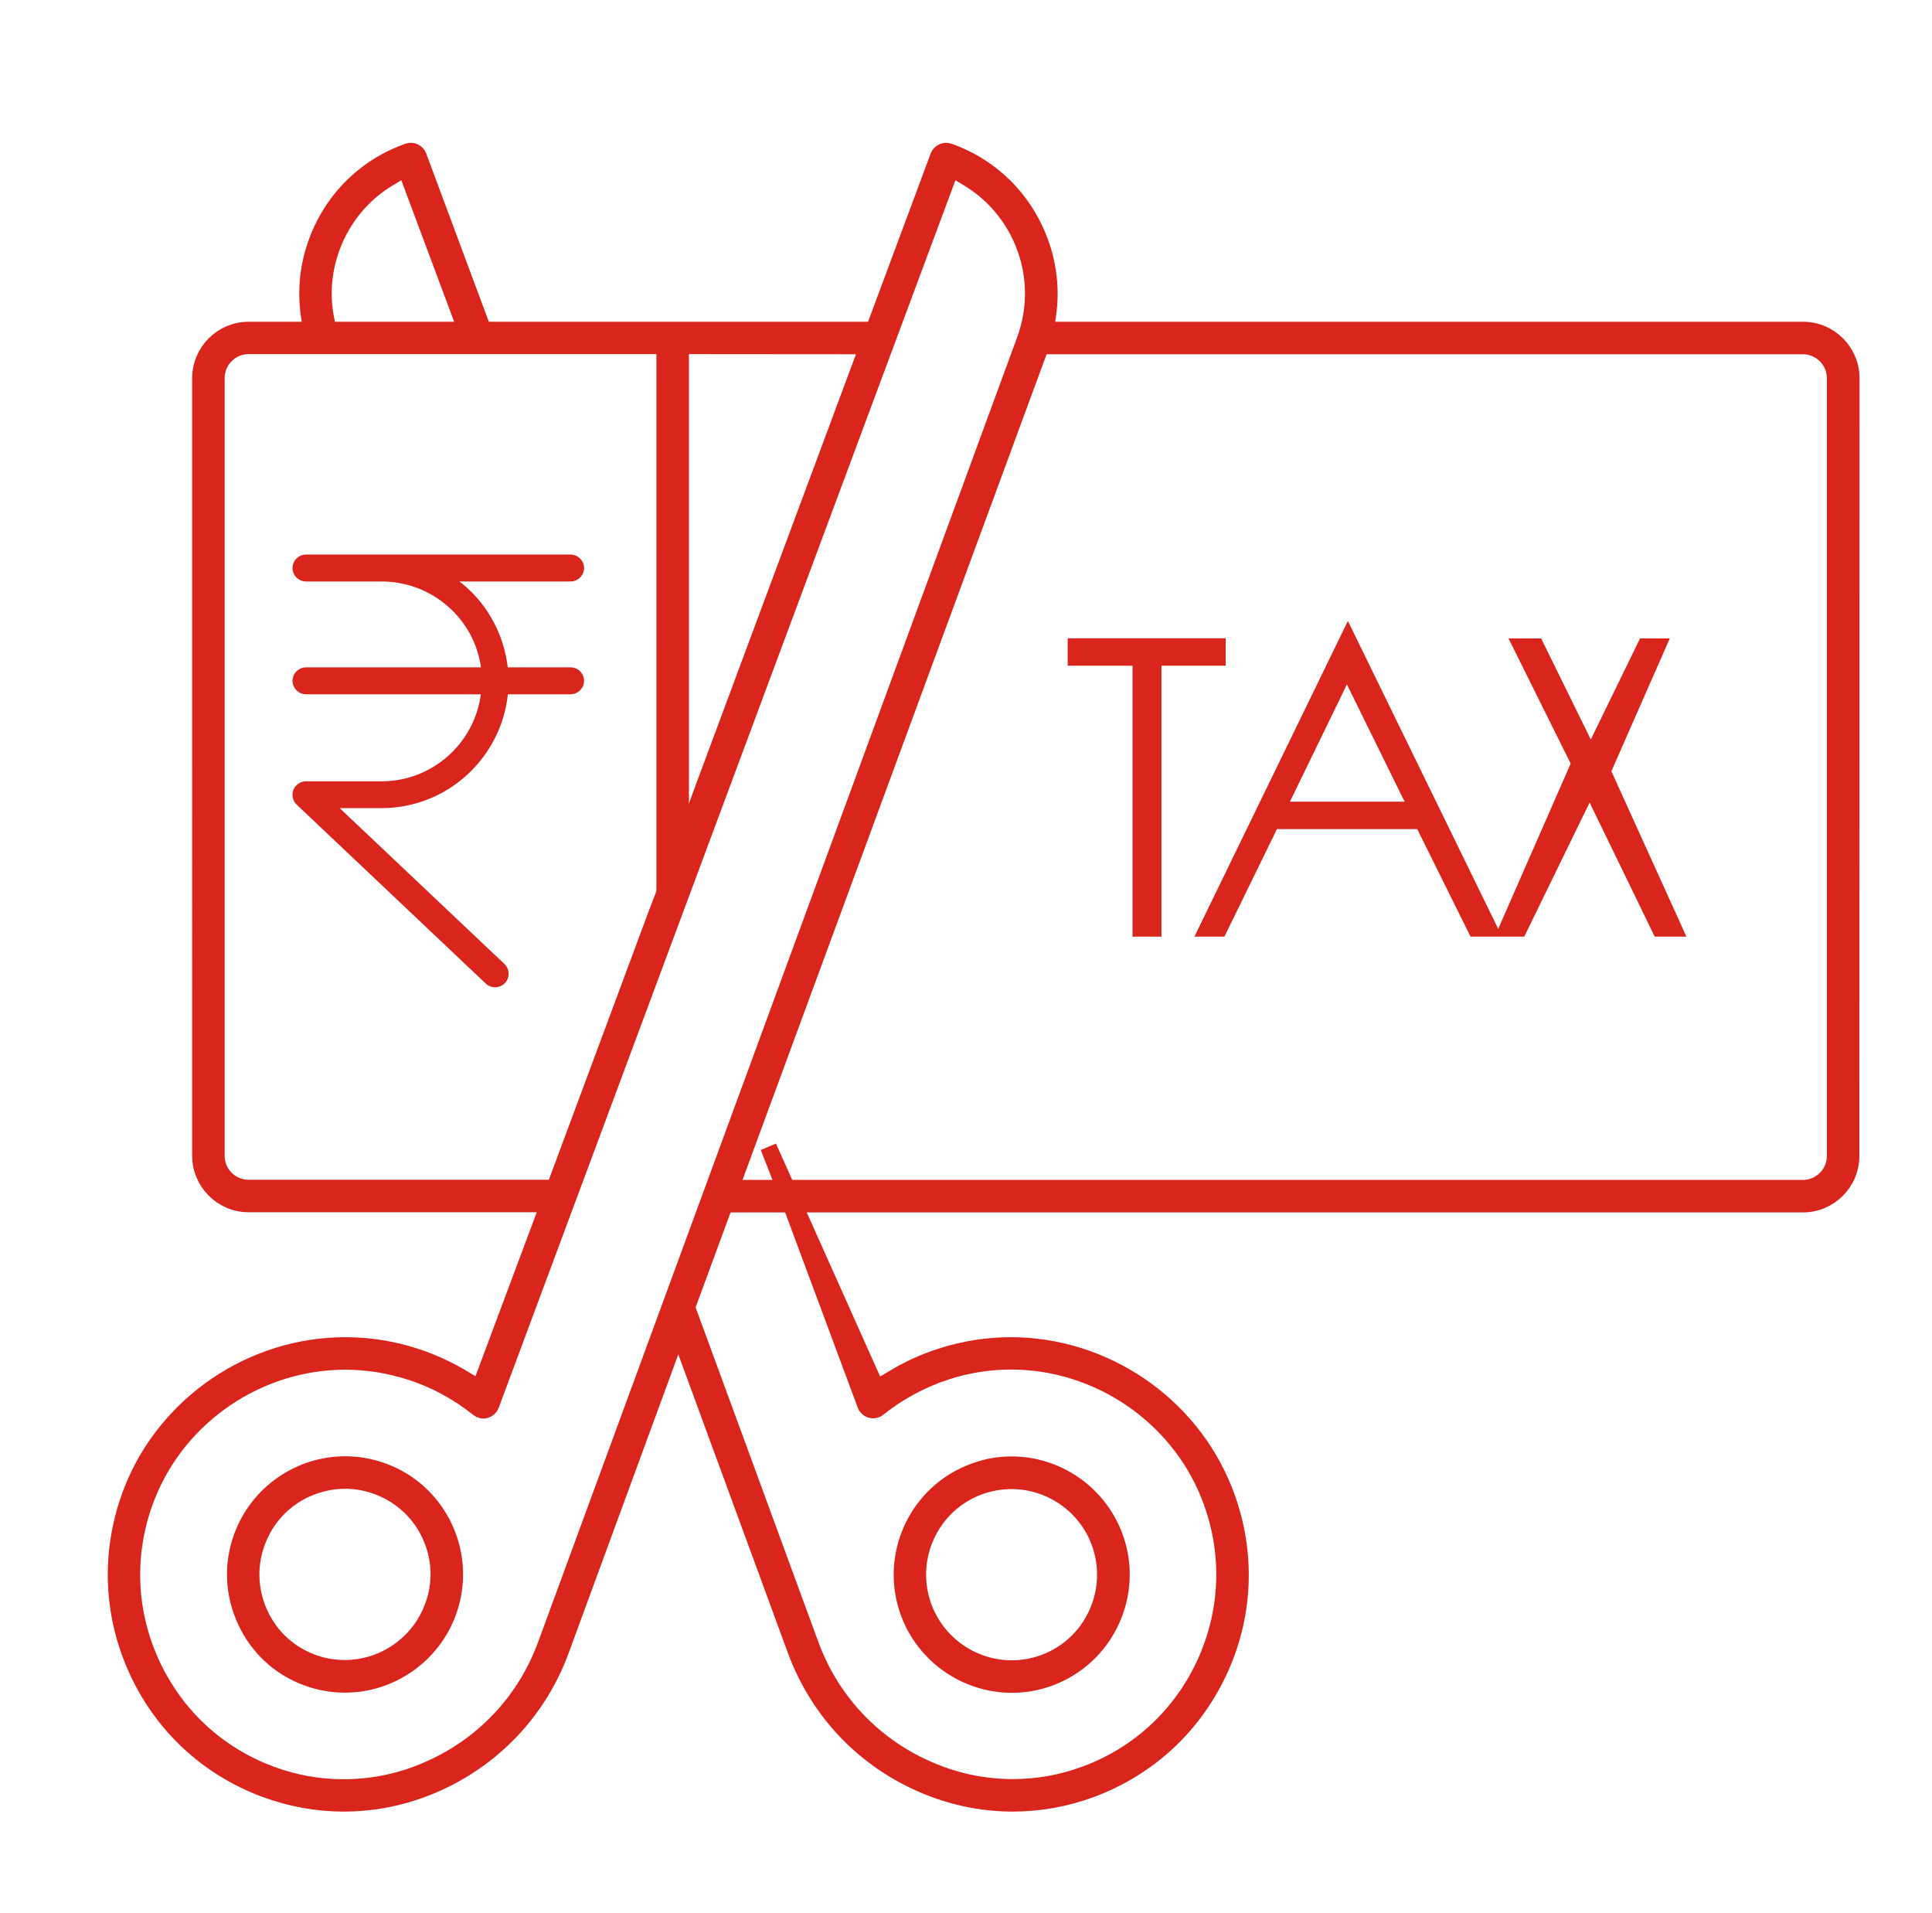
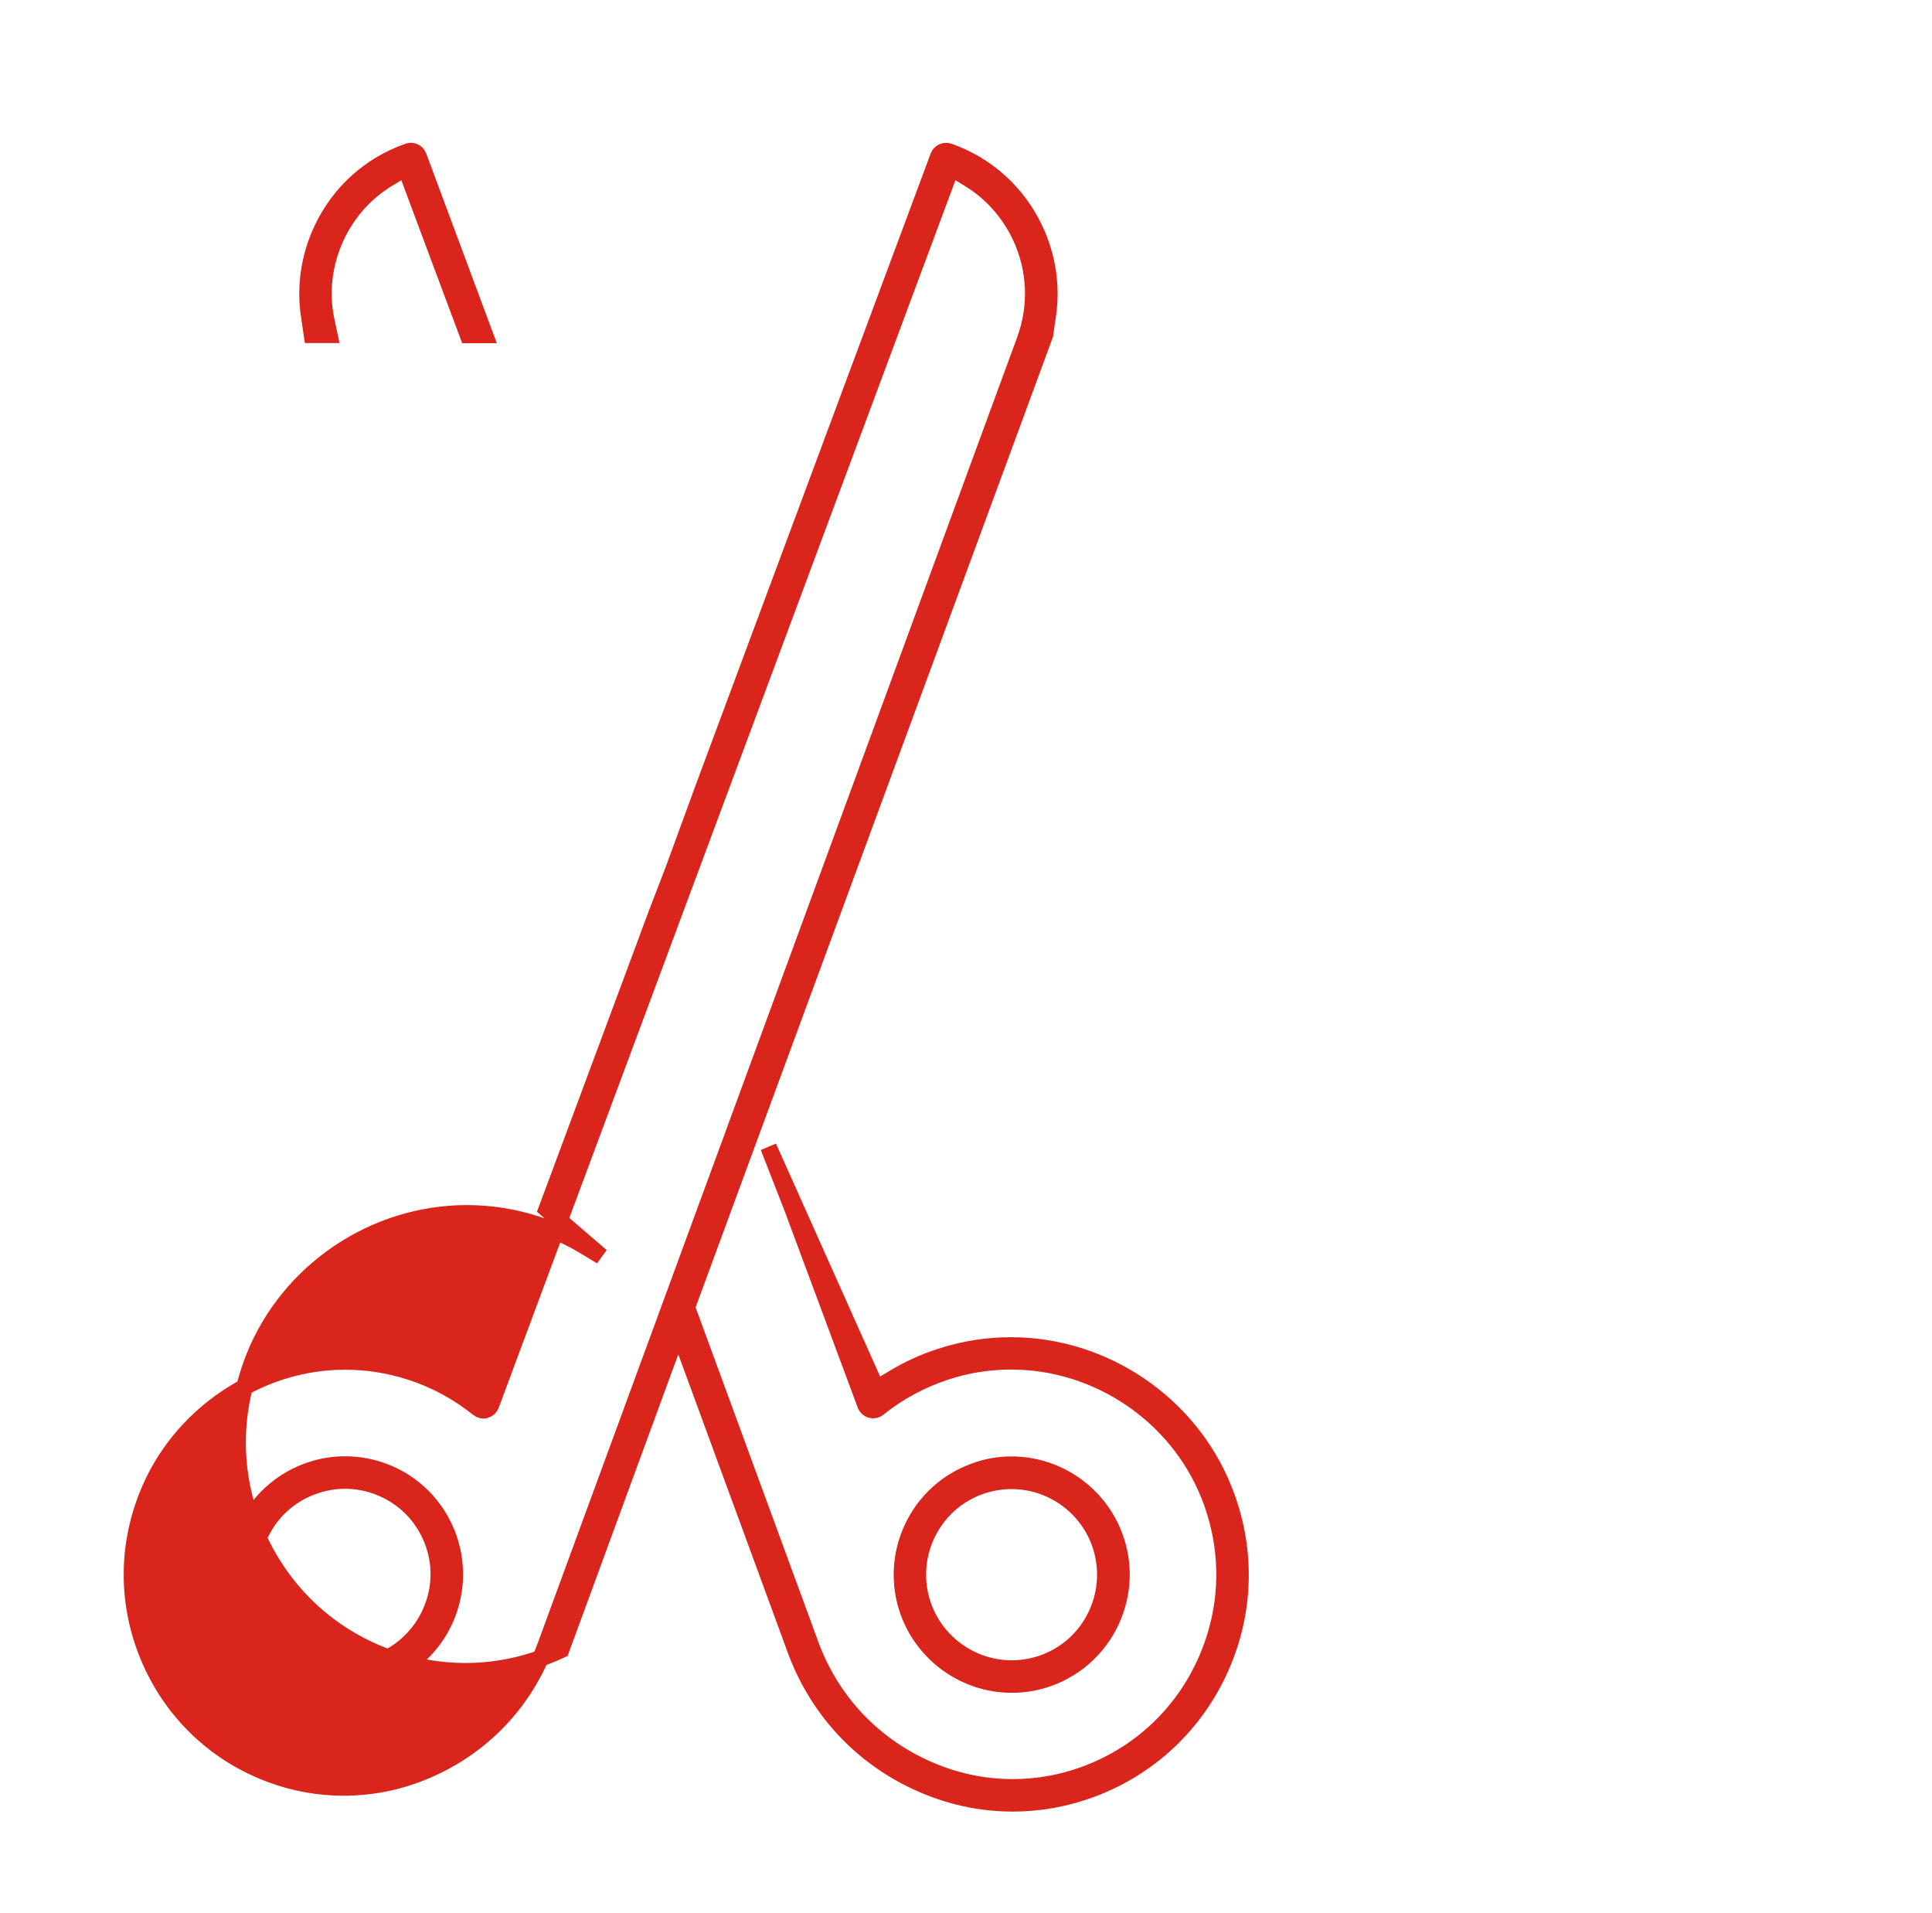
<svg xmlns="http://www.w3.org/2000/svg" version="1.1" id="Layer_1" x="0px" y="0px" viewBox="0 0 1290 1277" style="enable-background:new 0 0 1290 1277;" xml:space="preserve">
  <style type="text/css">
	.st0{fill-rule:evenodd;clip-rule:evenodd;fill:#DA251C;stroke:#DA251C;stroke-width:11;stroke-miterlimit:10;}
</style>
-   <path class="st0" d="M1108.3,619.8l-46.9-96.6l-47.1,96.6h-7.8l48.3-110.2l-38.7-77.9h9.5l36.6,74.5l36.3-74.5h8l-36.6,83.2  l47.6,104.9H1108.3z M994.1,619.8h-8.8L949.7,548H849.2l-35.1,71.8h-7.8l93.7-192.7L994.1,619.8L994.1,619.8z M852.5,540.7h94.2  l-47.4-96.3L852.5,540.7L852.5,540.7z M761.7,619.8V438.9h-43.3v-7.3h94.5v7.3H770v180.9H761.7L761.7,619.8z M1236,771.7  c0,17.8-14.5,32.2-32.2,32.2H487.7l3.9-10.7h712.2c11.9,0,21.5-9.7,21.5-21.5V252.5c0-11.9-9.7-21.5-21.5-21.5H698.1l4.5-10.7h501.3  c17.8,0,32.2,14.5,32.2,32.2L1236,771.7L1236,771.7z M454.5,230.9l0,346.8l-10.7,27.8V230.9H166c-11.9,0-21.5,9.7-21.5,21.5v519.2  c0,11.9,9.6,21.5,21.5,21.5h208l-4,10.7H166c-17.7,0-32.2-14.5-32.2-32.2V252.5c0-17.8,14.5-32.2,32.2-32.2h421.1l-4,10.7  L454.5,230.9L454.5,230.9z M333.7,462.3c-1.9,19.5-11,37.6-25.5,50.9c-14.6,13.4-33.6,20.8-53.4,20.8H213l120,113.5  c0.7,0.6,1.1,1.5,1.1,2.5c0,1-0.3,1.9-0.9,2.5c-0.7,0.7-1.5,1.1-2.6,1.1c-0.9,0-1.8-0.3-2.4-0.9L201.8,533.1c-1-0.9-1.3-2.5-0.8-3.8  c0.5-1.3,1.9-2.2,3.2-2.2h50.6c36.5,0,67.4-27.4,71.8-63.6l0.7-5.5h-123c-1.9,0-3.5-1.6-3.5-3.5s1.6-3.5,3.5-3.5h123.1l-0.7-5.5  c-4.6-35.8-35.5-62.8-71.8-62.8h-50.6c-1.9,0-3.5-1.6-3.5-3.5s1.6-3.5,3.5-3.5H381c1.9,0,3.5,1.6,3.5,3.5s-1.6,3.5-3.5,3.5h-94.4  c2.3,1,5,2.4,6.3,3.1c2.1,1.2,7.5,4.7,9.1,5.7c17.6,12.7,29.3,33.3,31.6,55.1l0.5,4.4H381c1.9,0,3.5,1.6,3.5,3.5s-1.6,3.5-3.5,3.5  h-46.9L333.7,462.3L333.7,462.3z" />
-   <path class="st0" d="M675.4,977.8c30.7,0,58.3,19.3,68.9,48.1c6.8,18.4,5.9,38.3-2.3,56.1c-8.2,17.8-22.9,31.3-41.2,38.1  c-8.1,3-16.6,4.5-25.2,4.5c-30.6,0-58.3-19.3-68.9-48.1c-13.9-38,5.6-80.2,43.5-94.1C658.3,979.3,666.8,977.8,675.4,977.8  L675.4,977.8z M616.7,1072.8c9,24.6,32.7,41.1,58.8,41.1c7.3,0,14.6-1.3,21.5-3.8c15.7-5.8,28.2-17.3,35.2-32.5  c7-15.2,7.7-32.2,2-47.9c-9-24.6-32.6-41.1-58.8-41.1c-7.3,0-14.6,1.3-21.5,3.8C621.5,1004.2,604.8,1040.3,616.7,1072.8z   M815.1,1113.2c-16.9,38-47.7,66.9-86.6,81.3c-16.8,6.2-34.4,9.4-52.2,9.4c-22,0-43.5-4.8-63.8-14.2c-38-17.5-66.8-48.8-81.3-88.2  l-78.3-213.3l-78.3,213.3c-14.4,39.3-43.3,70.6-81.2,88.2c-20.4,9.4-41.9,14.2-63.9,14.2c-17.8,0-35.3-3.2-52.2-9.4  c-39-14.4-69.8-43.3-86.6-81.3c-16.9-38-17.6-80.3-2.2-119c22.9-57.4,80-96,142-96c15.9,0,31.8,2.5,47,7.5  c10.9,3.5,21.5,8.4,31.2,14.2l11.6,7L365,807.3l4-10.7l69.8-187.7l10.7-27.8l20.5-56l108.2-290.8l4-10.7l44.4-119.3  c1-2.6,4.1-4.1,6.8-3.2c25.6,9,46,27.5,57.6,52.1c8.5,18.1,11.5,37.9,8.6,57.5l-1.9,12.9L482.7,807.3l-24.1,65.5l82.6,225.1  c13.4,36.6,40.3,65.8,75.7,82.1c19,8.8,39,13.2,59.4,13.2c16.5,0,32.8-2.9,48.4-8.7c36.3-13.4,64.9-40.3,80.6-75.7  c15.7-35.4,16.4-74.7,2-110.7c-21.3-53.4-74.4-89.3-132.1-89.3c-14.8,0-29.6,2.3-43.8,7c-16.4,5.4-31.6,13.6-45.1,24.4  c-1.3,1.1-3.2,1.4-4.8,1c-1.6-0.5-3-1.7-3.6-3.3l-48.6-130.7l-16.2-41.5l72.1,161.2l11.6-7c9.8-5.9,20.3-10.7,31.2-14.2  c15.3-5,31.1-7.5,47-7.5c62,0,119.1,38.6,142.1,96C832.7,1032.9,832,1075.2,815.1,1113.2L815.1,1113.2z M684.3,227.1  c8.4-22.8,7.3-47.4-3-69.4c-7.6-16.1-19.6-29.4-34.6-38.5l-11.6-7L327.8,938c-0.6,1.6-1.9,2.8-3.6,3.3c-1.6,0.5-3.4,0.1-4.8-1  c-13.5-10.8-28.6-19.1-45.1-24.4c-14.2-4.6-28.9-7-43.8-7c-57.7,0-110.8,35.9-132.1,89.3c-14.4,36-13.7,75.3,2,110.7  s44.3,62.3,80.6,75.7c15.6,5.8,31.9,8.7,48.4,8.7c20.5,0,40.5-4.4,59.4-13.2c35.4-16.3,62.3-45.5,75.7-82.1L684.3,227.1z   M230.3,1124.5c-8.6,0-17.1-1.5-25.2-4.5c-18.4-6.7-33-20.2-41.2-38.1c-8.2-17.8-9.1-37.7-2.3-56.1c10.6-28.8,38.2-48.1,68.9-48.1  c8.6,0,17,1.5,25.2,4.5c18.4,6.7,33,20.3,41.2,38c8.2,17.8,9,37.7,2.3,56.1C288.6,1105.2,260.9,1124.5,230.3,1124.5L230.3,1124.5z   M287.2,1024.8c-7-15.2-19.5-26.7-35.2-32.5c-7-2.6-14.2-3.9-21.6-3.9c-9.1,0-17.9,2-26.3,5.8c-15.2,7-26.7,19.5-32.5,35.3  c-5.8,15.7-5.1,32.7,1.9,47.9c7,15.2,19.5,26.8,35.2,32.5c6.9,2.6,14.2,3.8,21.5,3.8c26.2,0,49.8-16.5,58.8-41.1  C294.9,1057.1,294.2,1040,287.2,1024.8L287.2,1024.8z M270.8,112.2l-11.6,7c-15.1,9.1-27,22.4-34.6,38.5c-8.4,18-10.8,37.7-6.6,56.9  l1.9,8.9h-11.6l-1.9-12.9c-2.9-19.6,0.1-39.4,8.6-57.5c11.6-24.6,32-43,57.6-52c2.7-0.9,5.8,0.5,6.8,3.2l44.4,119.3h-11.4  L270.8,112.2L270.8,112.2z" />
+   <path class="st0" d="M675.4,977.8c30.7,0,58.3,19.3,68.9,48.1c6.8,18.4,5.9,38.3-2.3,56.1c-8.2,17.8-22.9,31.3-41.2,38.1  c-8.1,3-16.6,4.5-25.2,4.5c-30.6,0-58.3-19.3-68.9-48.1c-13.9-38,5.6-80.2,43.5-94.1C658.3,979.3,666.8,977.8,675.4,977.8  L675.4,977.8z M616.7,1072.8c9,24.6,32.7,41.1,58.8,41.1c7.3,0,14.6-1.3,21.5-3.8c15.7-5.8,28.2-17.3,35.2-32.5  c7-15.2,7.7-32.2,2-47.9c-9-24.6-32.6-41.1-58.8-41.1c-7.3,0-14.6,1.3-21.5,3.8C621.5,1004.2,604.8,1040.3,616.7,1072.8z   M815.1,1113.2c-16.9,38-47.7,66.9-86.6,81.3c-16.8,6.2-34.4,9.4-52.2,9.4c-22,0-43.5-4.8-63.8-14.2c-38-17.5-66.8-48.8-81.3-88.2  l-78.3-213.3l-78.3,213.3c-20.4,9.4-41.9,14.2-63.9,14.2c-17.8,0-35.3-3.2-52.2-9.4  c-39-14.4-69.8-43.3-86.6-81.3c-16.9-38-17.6-80.3-2.2-119c22.9-57.4,80-96,142-96c15.9,0,31.8,2.5,47,7.5  c10.9,3.5,21.5,8.4,31.2,14.2l11.6,7L365,807.3l4-10.7l69.8-187.7l10.7-27.8l20.5-56l108.2-290.8l4-10.7l44.4-119.3  c1-2.6,4.1-4.1,6.8-3.2c25.6,9,46,27.5,57.6,52.1c8.5,18.1,11.5,37.9,8.6,57.5l-1.9,12.9L482.7,807.3l-24.1,65.5l82.6,225.1  c13.4,36.6,40.3,65.8,75.7,82.1c19,8.8,39,13.2,59.4,13.2c16.5,0,32.8-2.9,48.4-8.7c36.3-13.4,64.9-40.3,80.6-75.7  c15.7-35.4,16.4-74.7,2-110.7c-21.3-53.4-74.4-89.3-132.1-89.3c-14.8,0-29.6,2.3-43.8,7c-16.4,5.4-31.6,13.6-45.1,24.4  c-1.3,1.1-3.2,1.4-4.8,1c-1.6-0.5-3-1.7-3.6-3.3l-48.6-130.7l-16.2-41.5l72.1,161.2l11.6-7c9.8-5.9,20.3-10.7,31.2-14.2  c15.3-5,31.1-7.5,47-7.5c62,0,119.1,38.6,142.1,96C832.7,1032.9,832,1075.2,815.1,1113.2L815.1,1113.2z M684.3,227.1  c8.4-22.8,7.3-47.4-3-69.4c-7.6-16.1-19.6-29.4-34.6-38.5l-11.6-7L327.8,938c-0.6,1.6-1.9,2.8-3.6,3.3c-1.6,0.5-3.4,0.1-4.8-1  c-13.5-10.8-28.6-19.1-45.1-24.4c-14.2-4.6-28.9-7-43.8-7c-57.7,0-110.8,35.9-132.1,89.3c-14.4,36-13.7,75.3,2,110.7  s44.3,62.3,80.6,75.7c15.6,5.8,31.9,8.7,48.4,8.7c20.5,0,40.5-4.4,59.4-13.2c35.4-16.3,62.3-45.5,75.7-82.1L684.3,227.1z   M230.3,1124.5c-8.6,0-17.1-1.5-25.2-4.5c-18.4-6.7-33-20.2-41.2-38.1c-8.2-17.8-9.1-37.7-2.3-56.1c10.6-28.8,38.2-48.1,68.9-48.1  c8.6,0,17,1.5,25.2,4.5c18.4,6.7,33,20.3,41.2,38c8.2,17.8,9,37.7,2.3,56.1C288.6,1105.2,260.9,1124.5,230.3,1124.5L230.3,1124.5z   M287.2,1024.8c-7-15.2-19.5-26.7-35.2-32.5c-7-2.6-14.2-3.9-21.6-3.9c-9.1,0-17.9,2-26.3,5.8c-15.2,7-26.7,19.5-32.5,35.3  c-5.8,15.7-5.1,32.7,1.9,47.9c7,15.2,19.5,26.8,35.2,32.5c6.9,2.6,14.2,3.8,21.5,3.8c26.2,0,49.8-16.5,58.8-41.1  C294.9,1057.1,294.2,1040,287.2,1024.8L287.2,1024.8z M270.8,112.2l-11.6,7c-15.1,9.1-27,22.4-34.6,38.5c-8.4,18-10.8,37.7-6.6,56.9  l1.9,8.9h-11.6l-1.9-12.9c-2.9-19.6,0.1-39.4,8.6-57.5c11.6-24.6,32-43,57.6-52c2.7-0.9,5.8,0.5,6.8,3.2l44.4,119.3h-11.4  L270.8,112.2L270.8,112.2z" />
</svg>